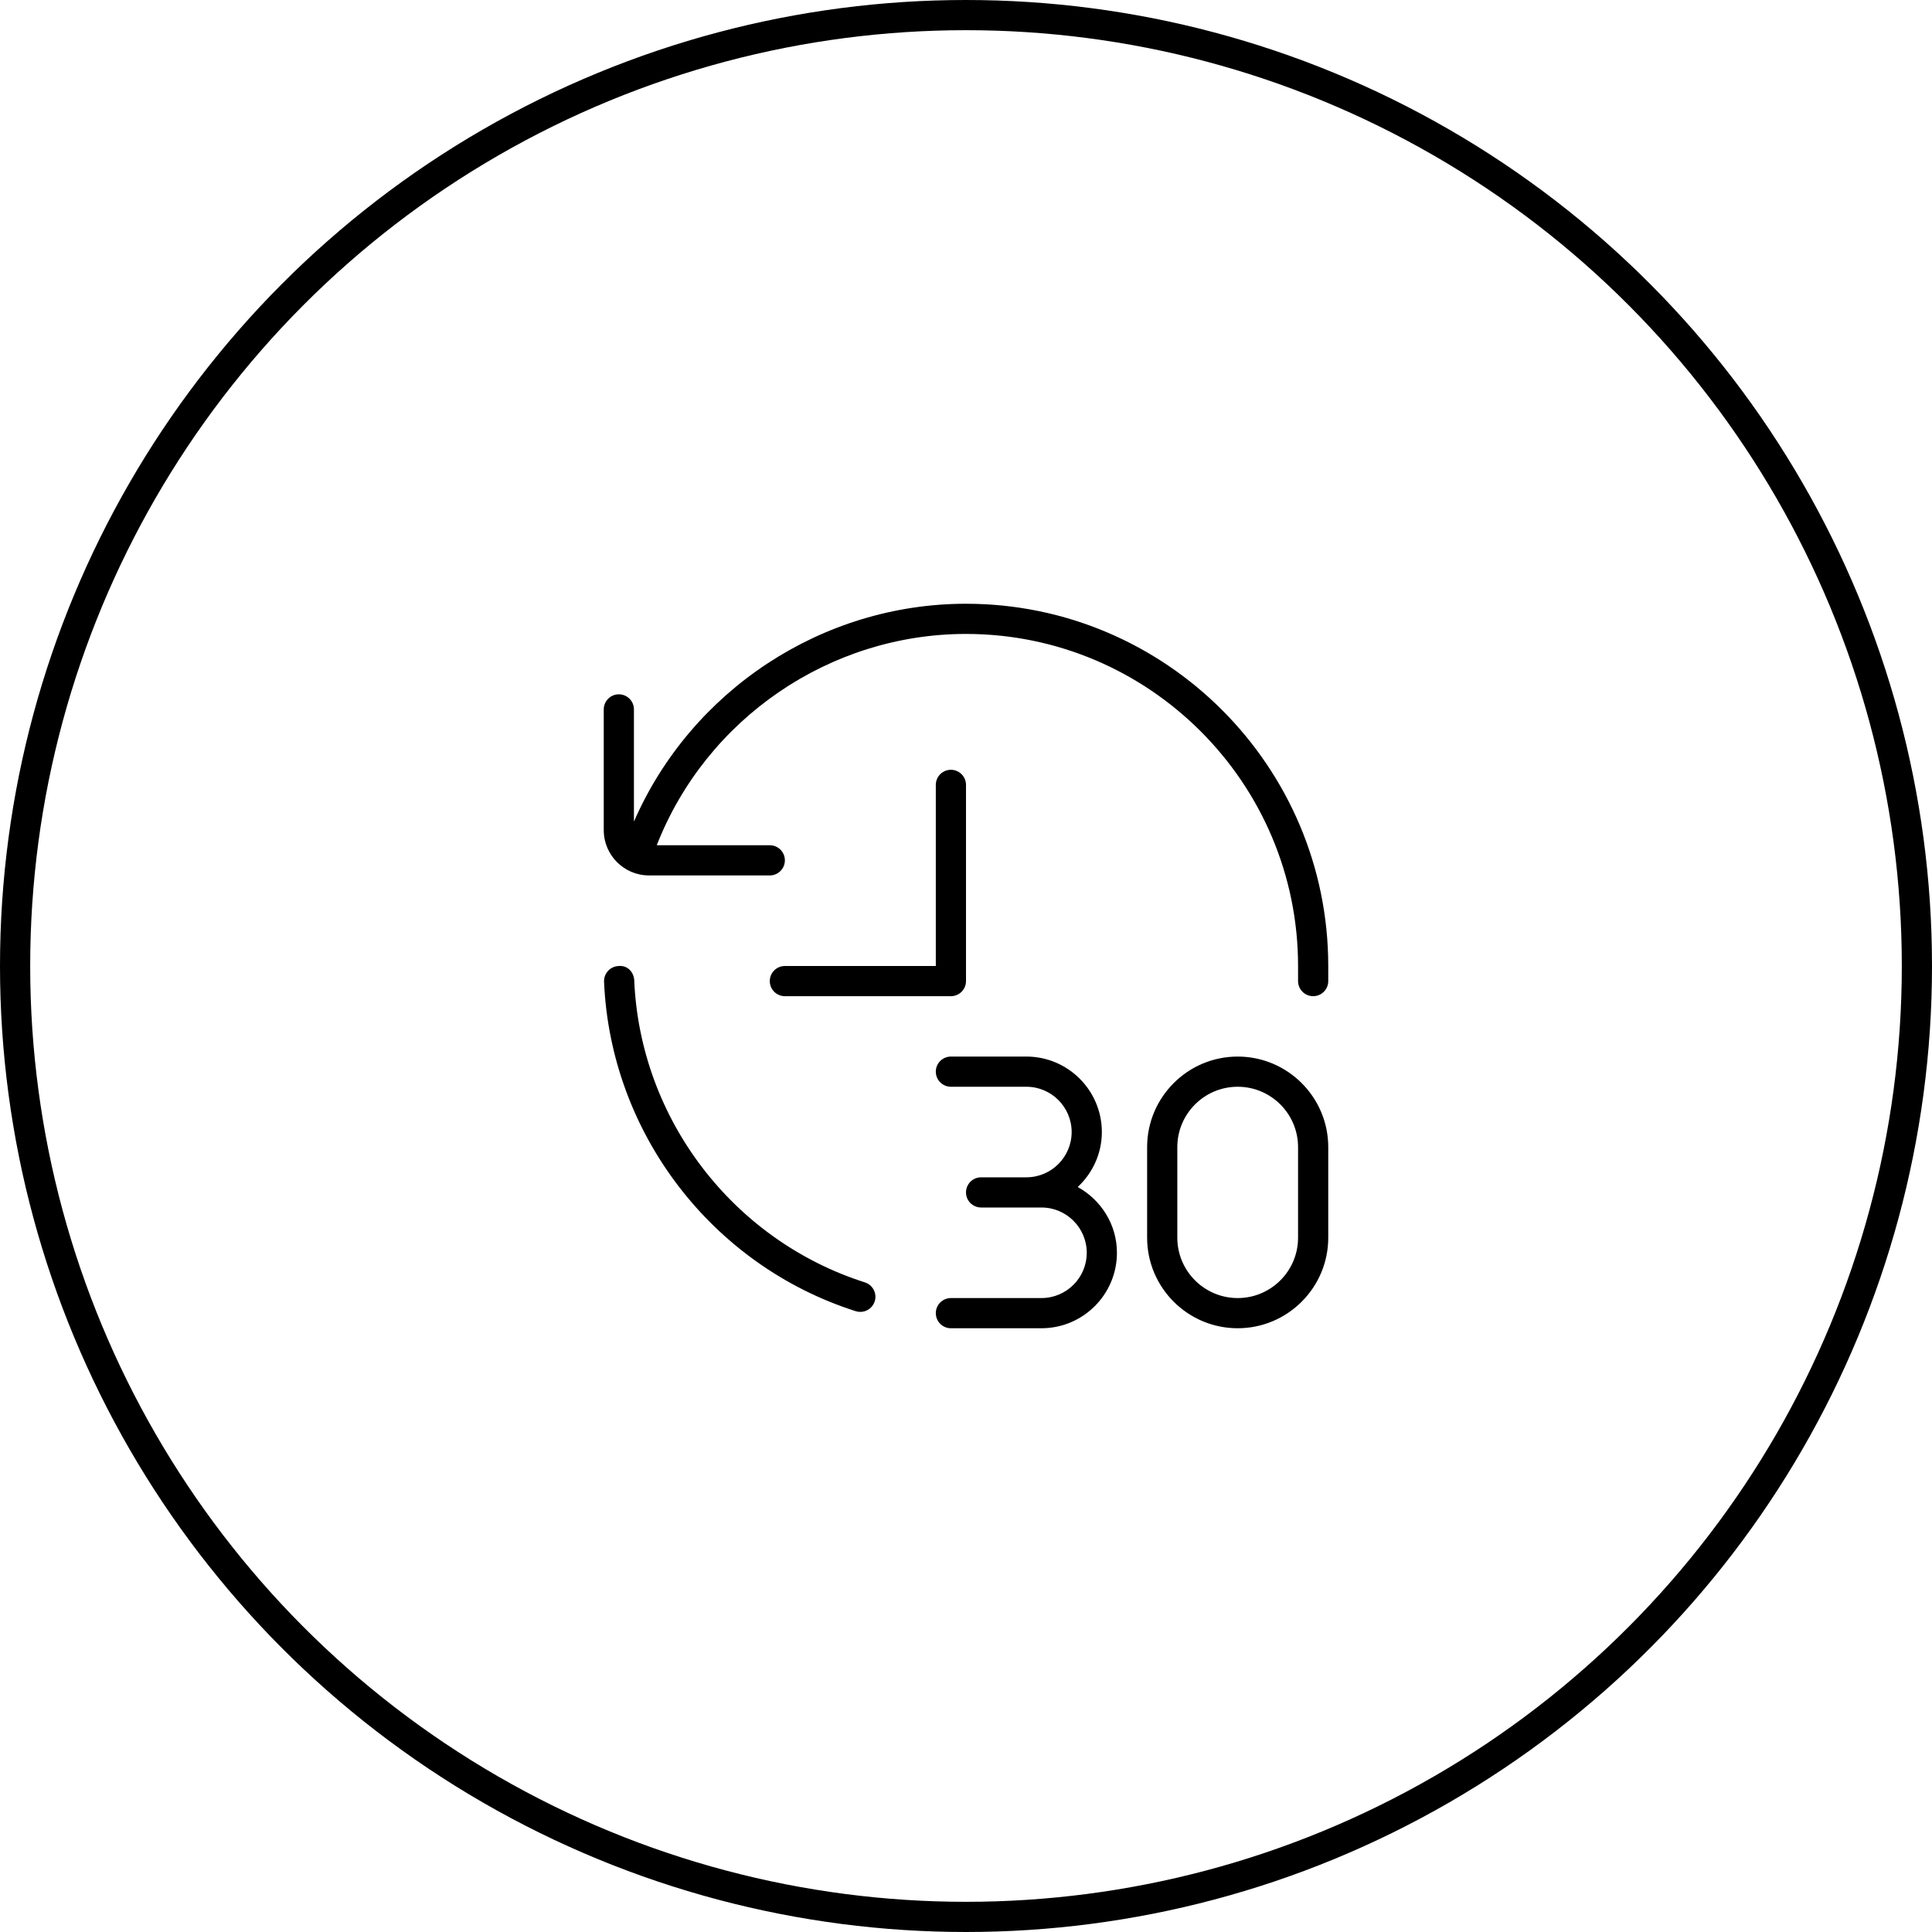
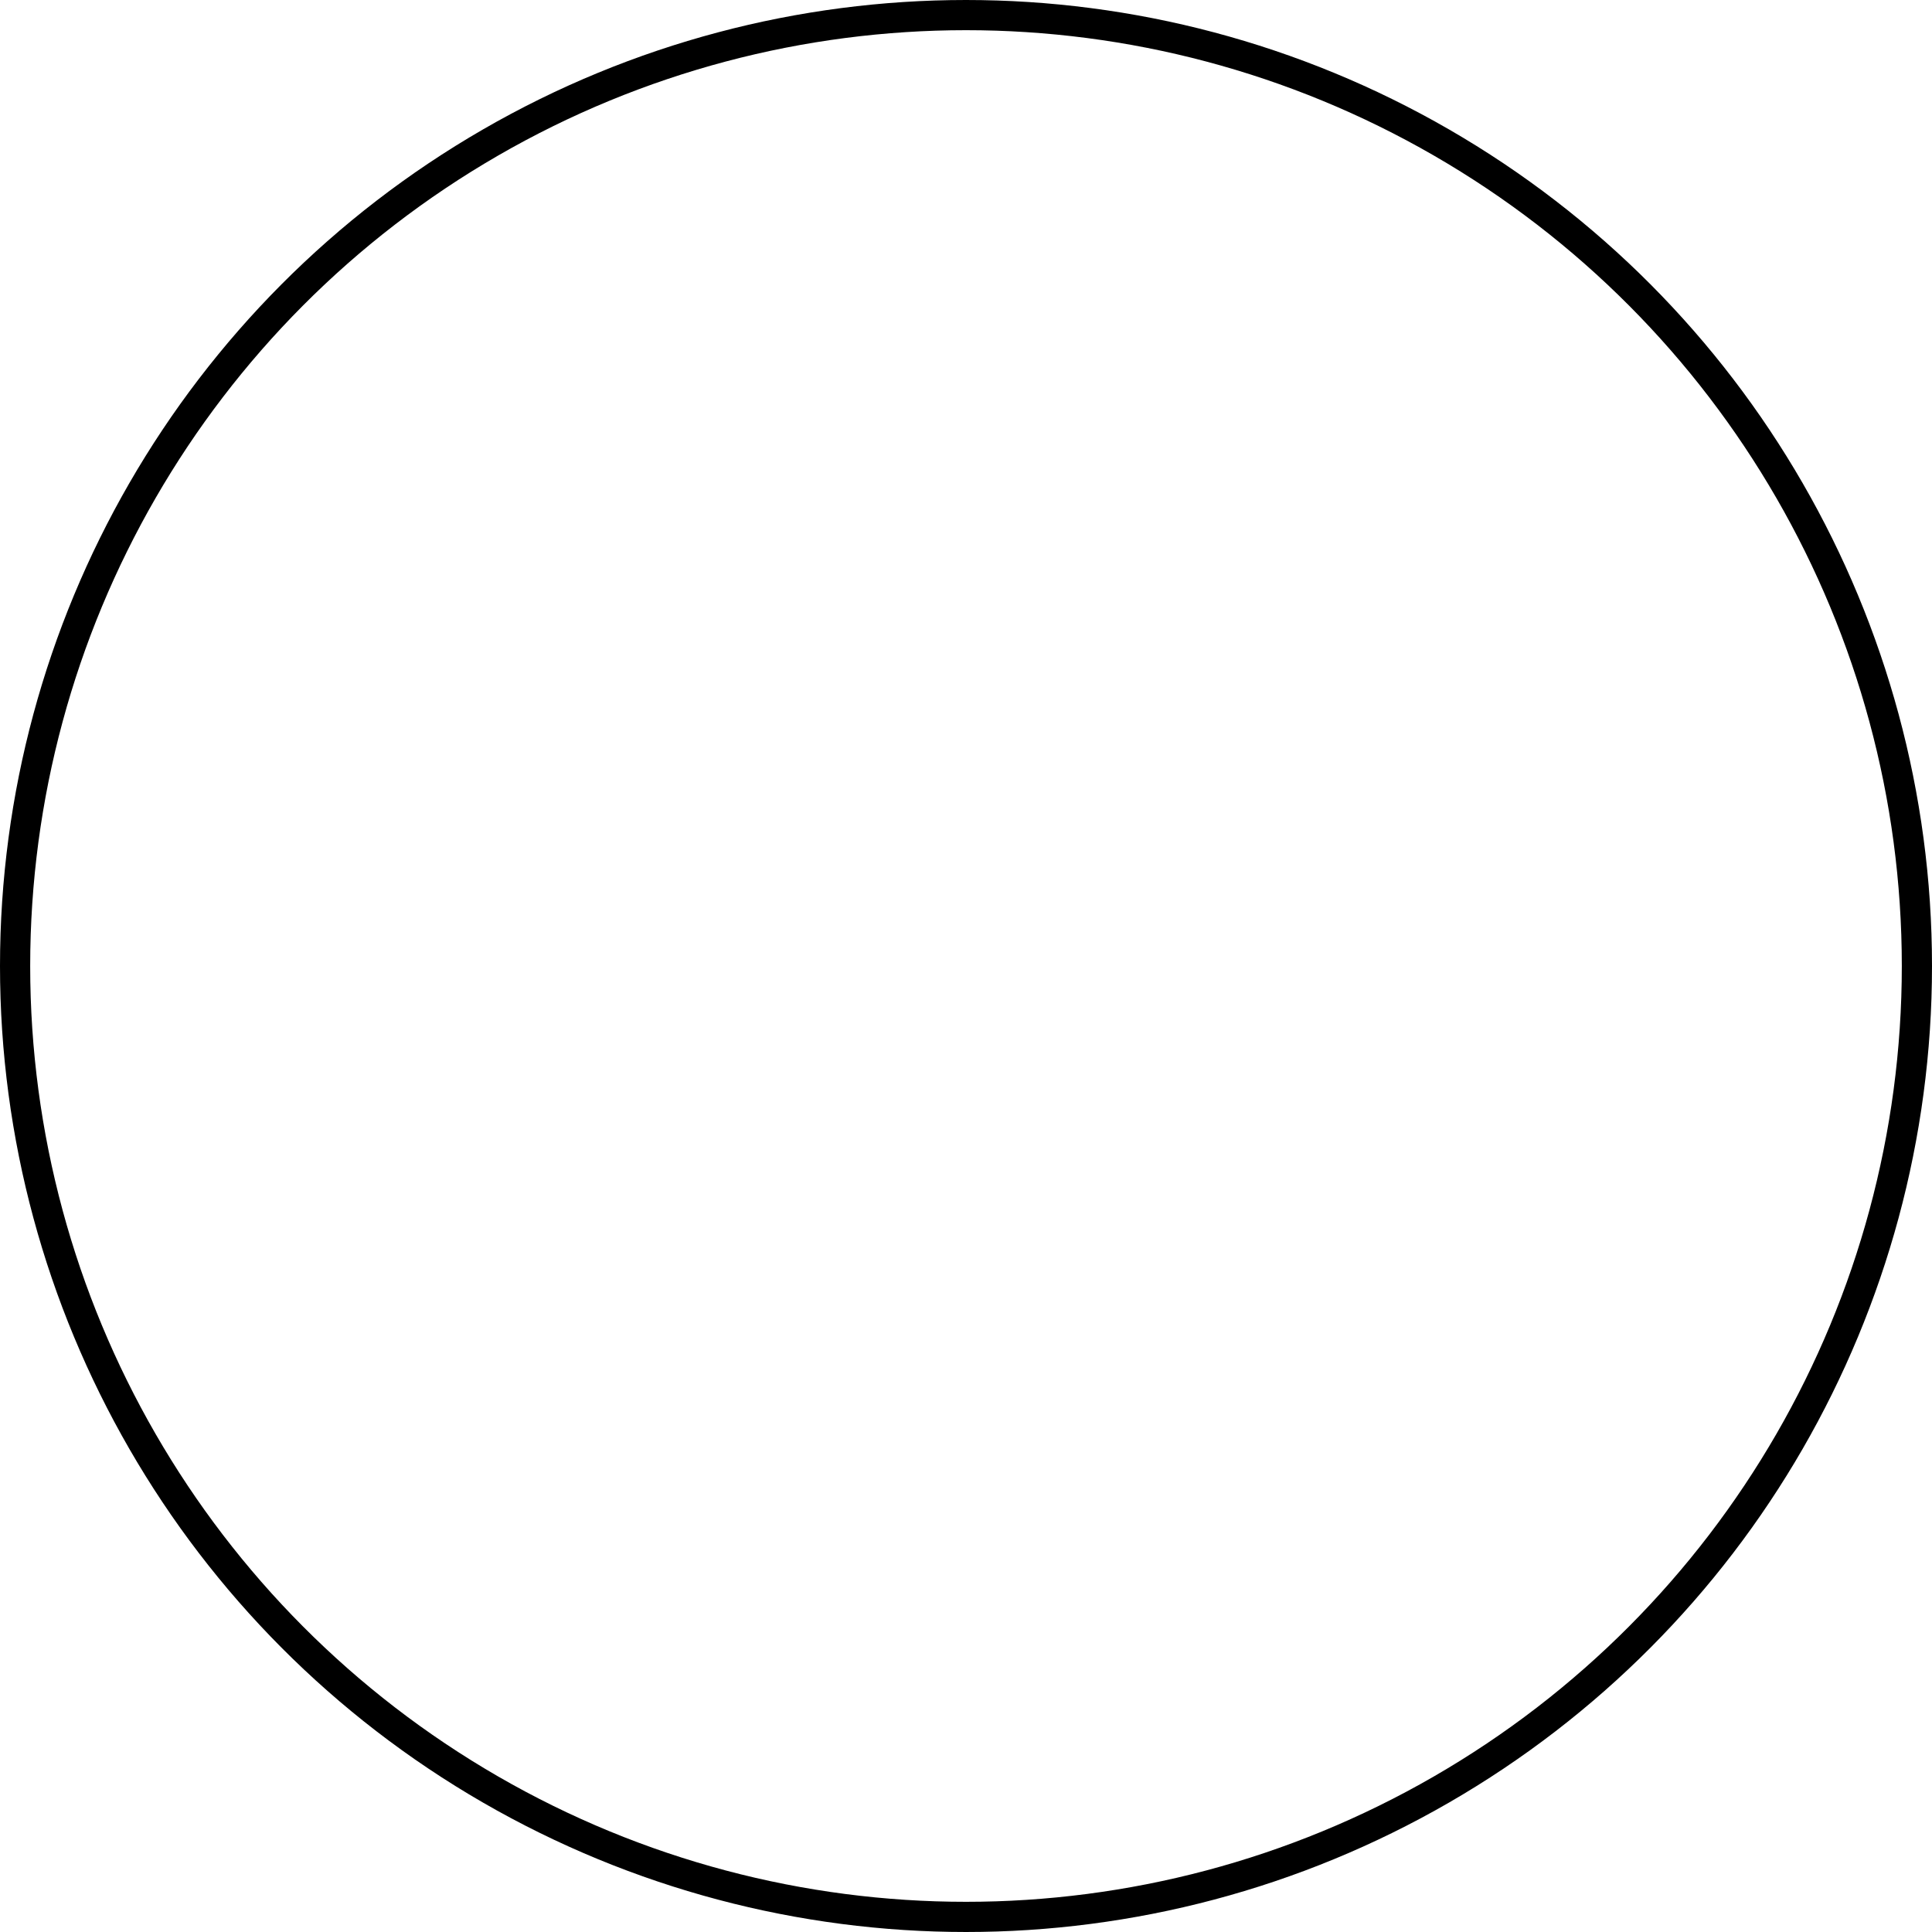
<svg xmlns="http://www.w3.org/2000/svg" fill="none" viewBox="0 0 64 64" height="64" width="64">
  <circle stroke="black" r="31.5" cy="32" cx="32" />
  <g clip-path="url(#clip0_253_1715)">
-     <path fill="black" d="M44 32V32.5C44 32.776 43.776 33 43.5 33C43.224 33 43 32.776 43 32.5V32C43 25.935 38.065 21 32 21C27.485 21 23.395 23.807 21.756 28H25.5C25.776 28 26 28.224 26 28.5C26 28.776 25.776 29 25.5 29H21.5C20.673 29 20 28.327 20 27.5V23.5C20 23.224 20.224 23 20.5 23C20.776 23 21 23.224 21 23.5V27.216C22.892 22.876 27.227 20 32 20C38.617 20 44 25.383 44 32ZM31.5 33C31.776 33 32 32.776 32 32.5V26C32 25.724 31.776 25.5 31.5 25.5C31.224 25.5 31 25.724 31 26V32H26C25.724 32 25.5 32.224 25.5 32.5C25.5 32.776 25.724 33 26 33H31.5ZM28.652 42.481C24.277 41.085 21.206 37.065 21.01 32.479C20.998 32.204 20.788 31.969 20.489 32.001C20.214 32.013 19.999 32.246 20.01 32.522C20.225 37.526 23.574 41.912 28.347 43.435C28.398 43.451 28.45 43.458 28.499 43.458C28.711 43.458 28.907 43.323 28.976 43.11C29.06 42.847 28.914 42.565 28.652 42.481ZM35.701 39.321C36.19 38.864 36.5 38.22 36.5 37.5C36.5 36.122 35.379 35 34 35H31.5C31.224 35 31 35.224 31 35.5C31 35.776 31.224 36 31.5 36H34C34.827 36 35.5 36.673 35.5 37.5C35.5 38.327 34.827 39 34 39H32.5C32.224 39 32 39.224 32 39.5C32 39.776 32.224 40 32.5 40H34.5C35.327 40 36 40.673 36 41.5C36 42.327 35.327 43 34.5 43H31.5C31.224 43 31 43.224 31 43.5C31 43.776 31.224 44 31.5 44H34.5C35.879 44 37 42.878 37 41.5C37 40.559 36.471 39.748 35.701 39.321ZM44 38V41C44 42.654 42.654 44 41 44C39.346 44 38 42.654 38 41V38C38 36.346 39.346 35 41 35C42.654 35 44 36.346 44 38ZM43 38C43 36.897 42.103 36 41 36C39.897 36 39 36.897 39 38V41C39 42.103 39.897 43 41 43C42.103 43 43 42.103 43 41V38Z" />
+     <path fill="black" d="M44 32V32.5C44 32.776 43.776 33 43.5 33C43.224 33 43 32.776 43 32.5V32C43 25.935 38.065 21 32 21C27.485 21 23.395 23.807 21.756 28H25.5C25.776 28 26 28.224 26 28.5C26 28.776 25.776 29 25.5 29H21.5C20.673 29 20 28.327 20 27.5V23.5C20 23.224 20.224 23 20.5 23C20.776 23 21 23.224 21 23.5V27.216C22.892 22.876 27.227 20 32 20C38.617 20 44 25.383 44 32ZM31.5 33C31.776 33 32 32.776 32 32.5V26C32 25.724 31.776 25.5 31.5 25.5C31.224 25.5 31 25.724 31 26V32H26C25.724 32 25.5 32.224 25.5 32.5C25.5 32.776 25.724 33 26 33H31.5ZM28.652 42.481C24.277 41.085 21.206 37.065 21.01 32.479C20.998 32.204 20.788 31.969 20.489 32.001C20.214 32.013 19.999 32.246 20.01 32.522C20.225 37.526 23.574 41.912 28.347 43.435C28.398 43.451 28.45 43.458 28.499 43.458C29.06 42.847 28.914 42.565 28.652 42.481ZM35.701 39.321C36.19 38.864 36.5 38.22 36.5 37.5C36.5 36.122 35.379 35 34 35H31.5C31.224 35 31 35.224 31 35.5C31 35.776 31.224 36 31.5 36H34C34.827 36 35.5 36.673 35.5 37.5C35.5 38.327 34.827 39 34 39H32.5C32.224 39 32 39.224 32 39.5C32 39.776 32.224 40 32.5 40H34.5C35.327 40 36 40.673 36 41.5C36 42.327 35.327 43 34.5 43H31.5C31.224 43 31 43.224 31 43.5C31 43.776 31.224 44 31.5 44H34.5C35.879 44 37 42.878 37 41.5C37 40.559 36.471 39.748 35.701 39.321ZM44 38V41C44 42.654 42.654 44 41 44C39.346 44 38 42.654 38 41V38C38 36.346 39.346 35 41 35C42.654 35 44 36.346 44 38ZM43 38C43 36.897 42.103 36 41 36C39.897 36 39 36.897 39 38V41C39 42.103 39.897 43 41 43C42.103 43 43 42.103 43 41V38Z" />
  </g>
  <defs>
    <clipPath id="clip0_253_1715">
-       <rect transform="translate(20 20)" fill="white" height="24" width="24" />
-     </clipPath>
+       </clipPath>
  </defs>
</svg>